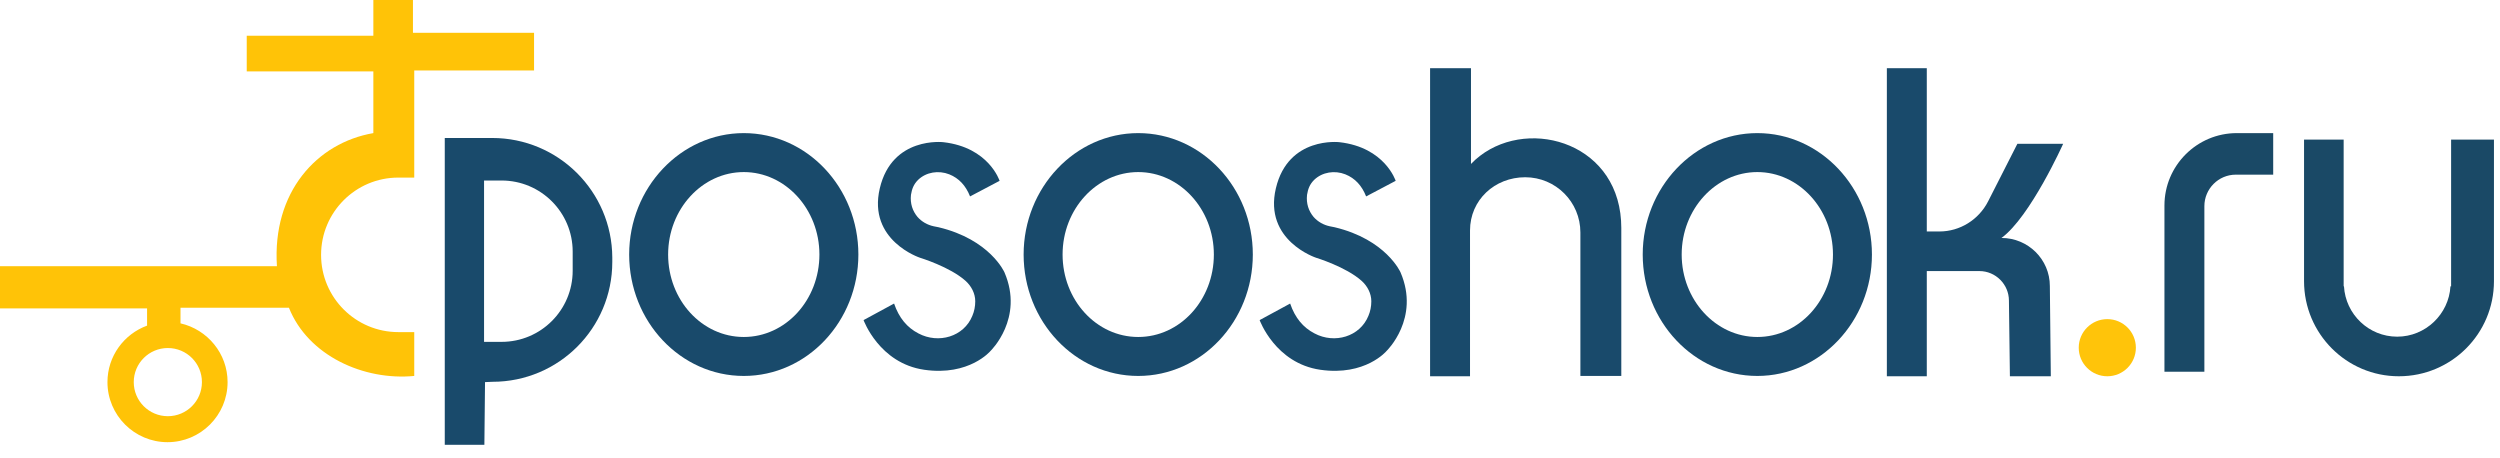
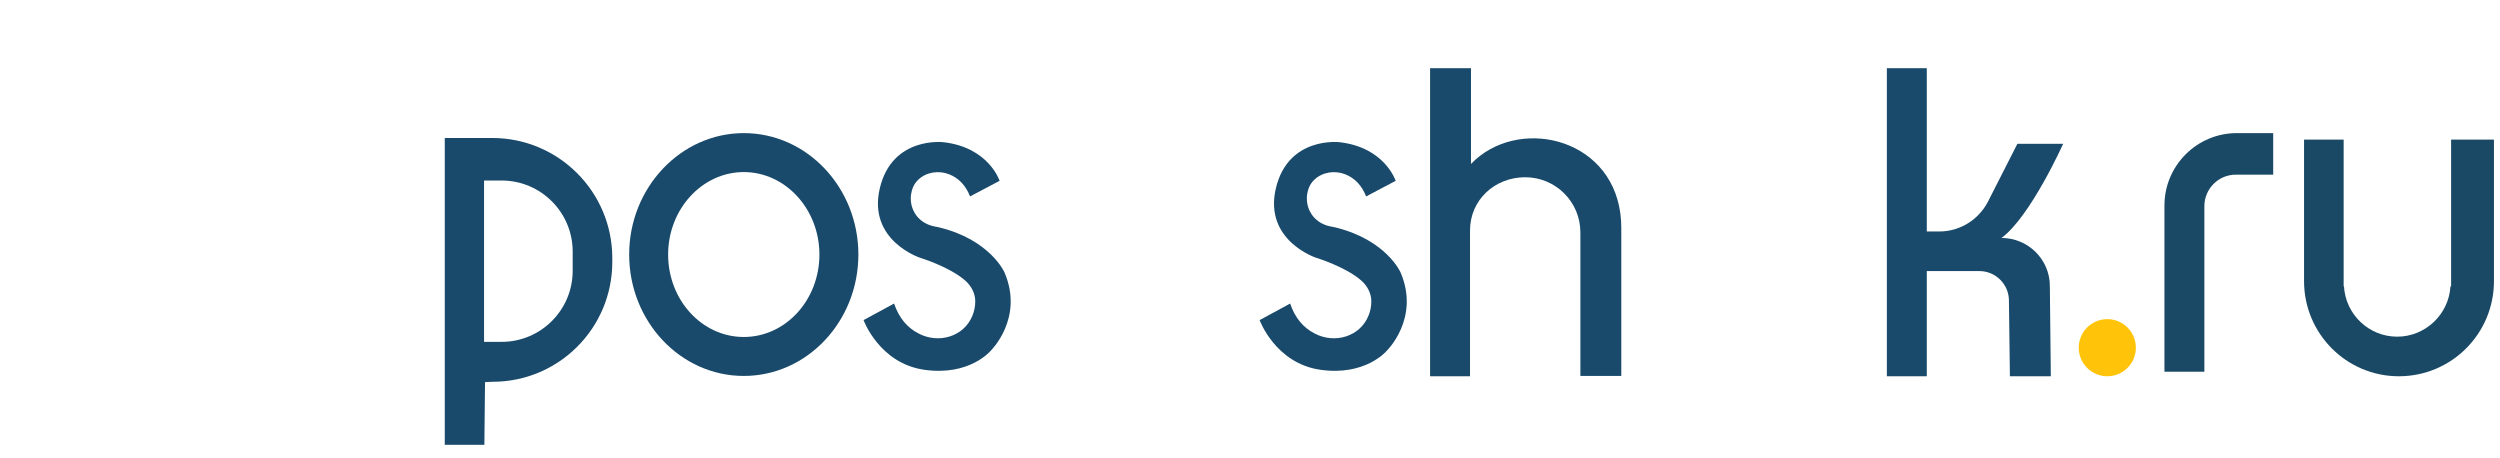
<svg xmlns="http://www.w3.org/2000/svg" width="180" height="33" viewBox="0 0 180 33" fill="none">
-   <path d="M29.733 2.361V0H29.686H26.881V2.571H17.765V5.142H26.881V9.584C22.814 10.285 19.588 13.838 19.939 19.167H0V22.206H10.589V23.445C8.929 24.053 7.737 25.642 7.737 27.512C7.737 29.896 9.677 31.837 12.061 31.837C14.446 31.837 16.386 29.896 16.386 27.512C16.386 25.455 14.937 23.725 12.996 23.281V22.159H20.804C22.183 25.619 26.203 27.419 29.826 27.068V23.912H28.681C25.619 23.912 23.118 21.435 23.118 18.349C23.118 15.287 25.595 12.786 28.681 12.786H29.826V5.072H38.452V2.361H29.733ZM14.539 27.512C14.539 28.868 13.441 29.966 12.085 29.966C10.729 29.966 9.63 28.868 9.63 27.512C9.63 26.156 10.729 25.058 12.085 25.058C13.441 25.058 14.539 26.156 14.539 27.512Z" fill="#FFC307" />
  <path d="M35.436 9.935H32.023V32.024H34.875L34.922 27.512L35.459 27.489C40.228 27.489 44.085 23.632 44.085 18.864V18.537C44.062 13.791 40.205 9.935 35.436 9.935ZM41.233 19.495C41.233 22.323 38.942 24.614 36.114 24.614H34.852V12.997H36.114C38.942 12.997 41.233 15.287 41.233 18.116V19.495Z" fill="#194A6B" />
  <path d="M53.552 12.389C56.544 12.389 58.998 15.053 58.998 18.326C58.998 21.598 56.567 24.263 53.552 24.263C50.536 24.263 48.105 21.598 48.105 18.326C48.105 15.053 50.56 12.389 53.552 12.389ZM53.552 9.584C49.017 9.584 45.3 13.511 45.3 18.326C45.3 23.141 48.994 27.068 53.552 27.068C58.11 27.068 61.803 23.141 61.803 18.326C61.803 13.511 58.11 9.584 53.552 9.584Z" fill="#194A6B" />
-   <path d="M81.952 12.389C84.944 12.389 87.398 15.053 87.398 18.326C87.398 21.598 84.968 24.263 81.952 24.263C78.937 24.263 76.506 21.598 76.506 18.326C76.506 15.053 78.96 12.389 81.952 12.389ZM81.952 9.584C77.417 9.584 73.701 13.511 73.701 18.326C73.701 23.141 77.394 27.068 81.952 27.068C86.51 27.068 90.203 23.141 90.203 18.326C90.203 13.511 86.51 9.584 81.952 9.584Z" fill="#194A6B" />
-   <path d="M126.528 12.389C129.52 12.389 131.974 15.053 131.974 18.326C131.974 21.598 129.543 24.263 126.528 24.263C123.536 24.263 121.081 21.598 121.081 18.326C121.081 15.053 123.536 12.389 126.528 12.389ZM126.528 9.584C121.993 9.584 118.276 13.511 118.276 18.326C118.276 23.141 121.97 27.068 126.528 27.068C131.063 27.068 134.779 23.141 134.779 18.326C134.779 13.511 131.063 9.584 126.528 9.584Z" fill="#194A6B" />
  <path d="M64.374 21.855L62.177 23.047C62.177 23.047 63.299 26.156 66.548 26.624C69.797 27.091 71.317 25.268 71.317 25.268C71.317 25.268 73.748 22.93 72.322 19.611C72.322 19.611 71.293 17.25 67.577 16.362L67.226 16.292C66.782 16.198 66.361 15.965 66.057 15.614C65.707 15.193 65.52 14.656 65.59 14.025C65.66 13.604 65.777 13.277 66.104 12.949C66.688 12.388 67.577 12.248 68.348 12.552C69.049 12.832 69.54 13.37 69.844 14.142L71.971 13.02C71.971 13.02 71.2 10.612 67.927 10.238C67.927 10.238 64.234 9.794 63.346 13.557C62.458 17.32 66.244 18.559 66.244 18.559C66.244 18.559 68.395 19.214 69.517 20.219C69.937 20.593 70.218 21.131 70.218 21.692C70.218 22.066 70.148 22.416 70.008 22.743C69.4 24.239 67.577 24.777 66.127 24.006C65.309 23.585 64.725 22.884 64.374 21.855Z" fill="#194A6B" />
  <path d="M92.891 21.855L90.694 23.047C90.694 23.047 91.816 26.156 95.065 26.624C98.314 27.091 99.834 25.268 99.834 25.268C99.834 25.268 102.265 22.93 100.839 19.611C100.839 19.611 99.81 17.25 96.094 16.362L95.743 16.292C95.299 16.198 94.878 15.965 94.574 15.614C94.224 15.193 94.037 14.656 94.107 14.025C94.177 13.604 94.294 13.277 94.621 12.949C95.206 12.388 96.094 12.248 96.865 12.552C97.566 12.832 98.057 13.37 98.361 14.142L100.488 13.02C100.488 13.02 99.717 10.612 96.444 10.238C96.444 10.238 92.751 9.794 91.863 13.557C90.975 17.32 94.761 18.559 94.761 18.559C94.761 18.559 96.912 19.214 98.034 20.219C98.455 20.593 98.735 21.131 98.735 21.692C98.735 22.066 98.665 22.416 98.525 22.743C97.917 24.239 96.094 24.777 94.645 24.006C93.826 23.585 93.242 22.884 92.891 21.855Z" fill="#194A6B" />
  <path d="M105.911 11.804V4.908H102.966V27.091H105.841V16.876V16.596C105.841 14.398 107.618 12.762 109.815 12.762C112.012 12.762 113.788 14.539 113.788 16.736V27.067H116.734V16.409C116.734 16.058 116.71 15.707 116.664 15.357C115.916 9.794 109.184 8.391 105.911 11.804Z" fill="#194A6B" />
  <path d="M144.106 17.133C146.186 15.614 148.547 10.354 148.547 10.354H145.251L143.147 14.492C142.469 15.824 141.114 16.666 139.641 16.666H138.729V4.908H135.854V27.091H138.729V19.517H142.516C143.685 19.517 144.643 20.476 144.643 21.645L144.713 27.091H147.659L147.589 20.593C147.589 18.676 146.022 17.133 144.106 17.133Z" fill="#194A6B" />
  <path d="M151.726 27.091C152.862 27.091 153.783 26.171 153.783 25.035C153.783 23.898 152.862 22.977 151.726 22.977C150.59 22.977 149.669 23.898 149.669 25.035C149.669 26.171 150.59 27.091 151.726 27.091Z" fill="#FFC40A" />
  <path d="M163.67 9.584H161.052C158.177 9.584 155.84 11.921 155.84 14.796V26.764H158.715V14.843C158.715 13.604 159.72 12.575 160.982 12.575H163.67V9.584Z" fill="#1A4966" />
  <path d="M176.48 10.051V20.617H176.433C176.316 22.627 174.633 24.24 172.6 24.24C170.543 24.24 168.883 22.627 168.766 20.617H168.743V20.383V10.051H165.891V20.243C165.891 24.029 168.953 27.091 172.716 27.091C176.503 27.091 179.565 24.029 179.565 20.243V10.051H176.48Z" fill="#1A4966" />
</svg>